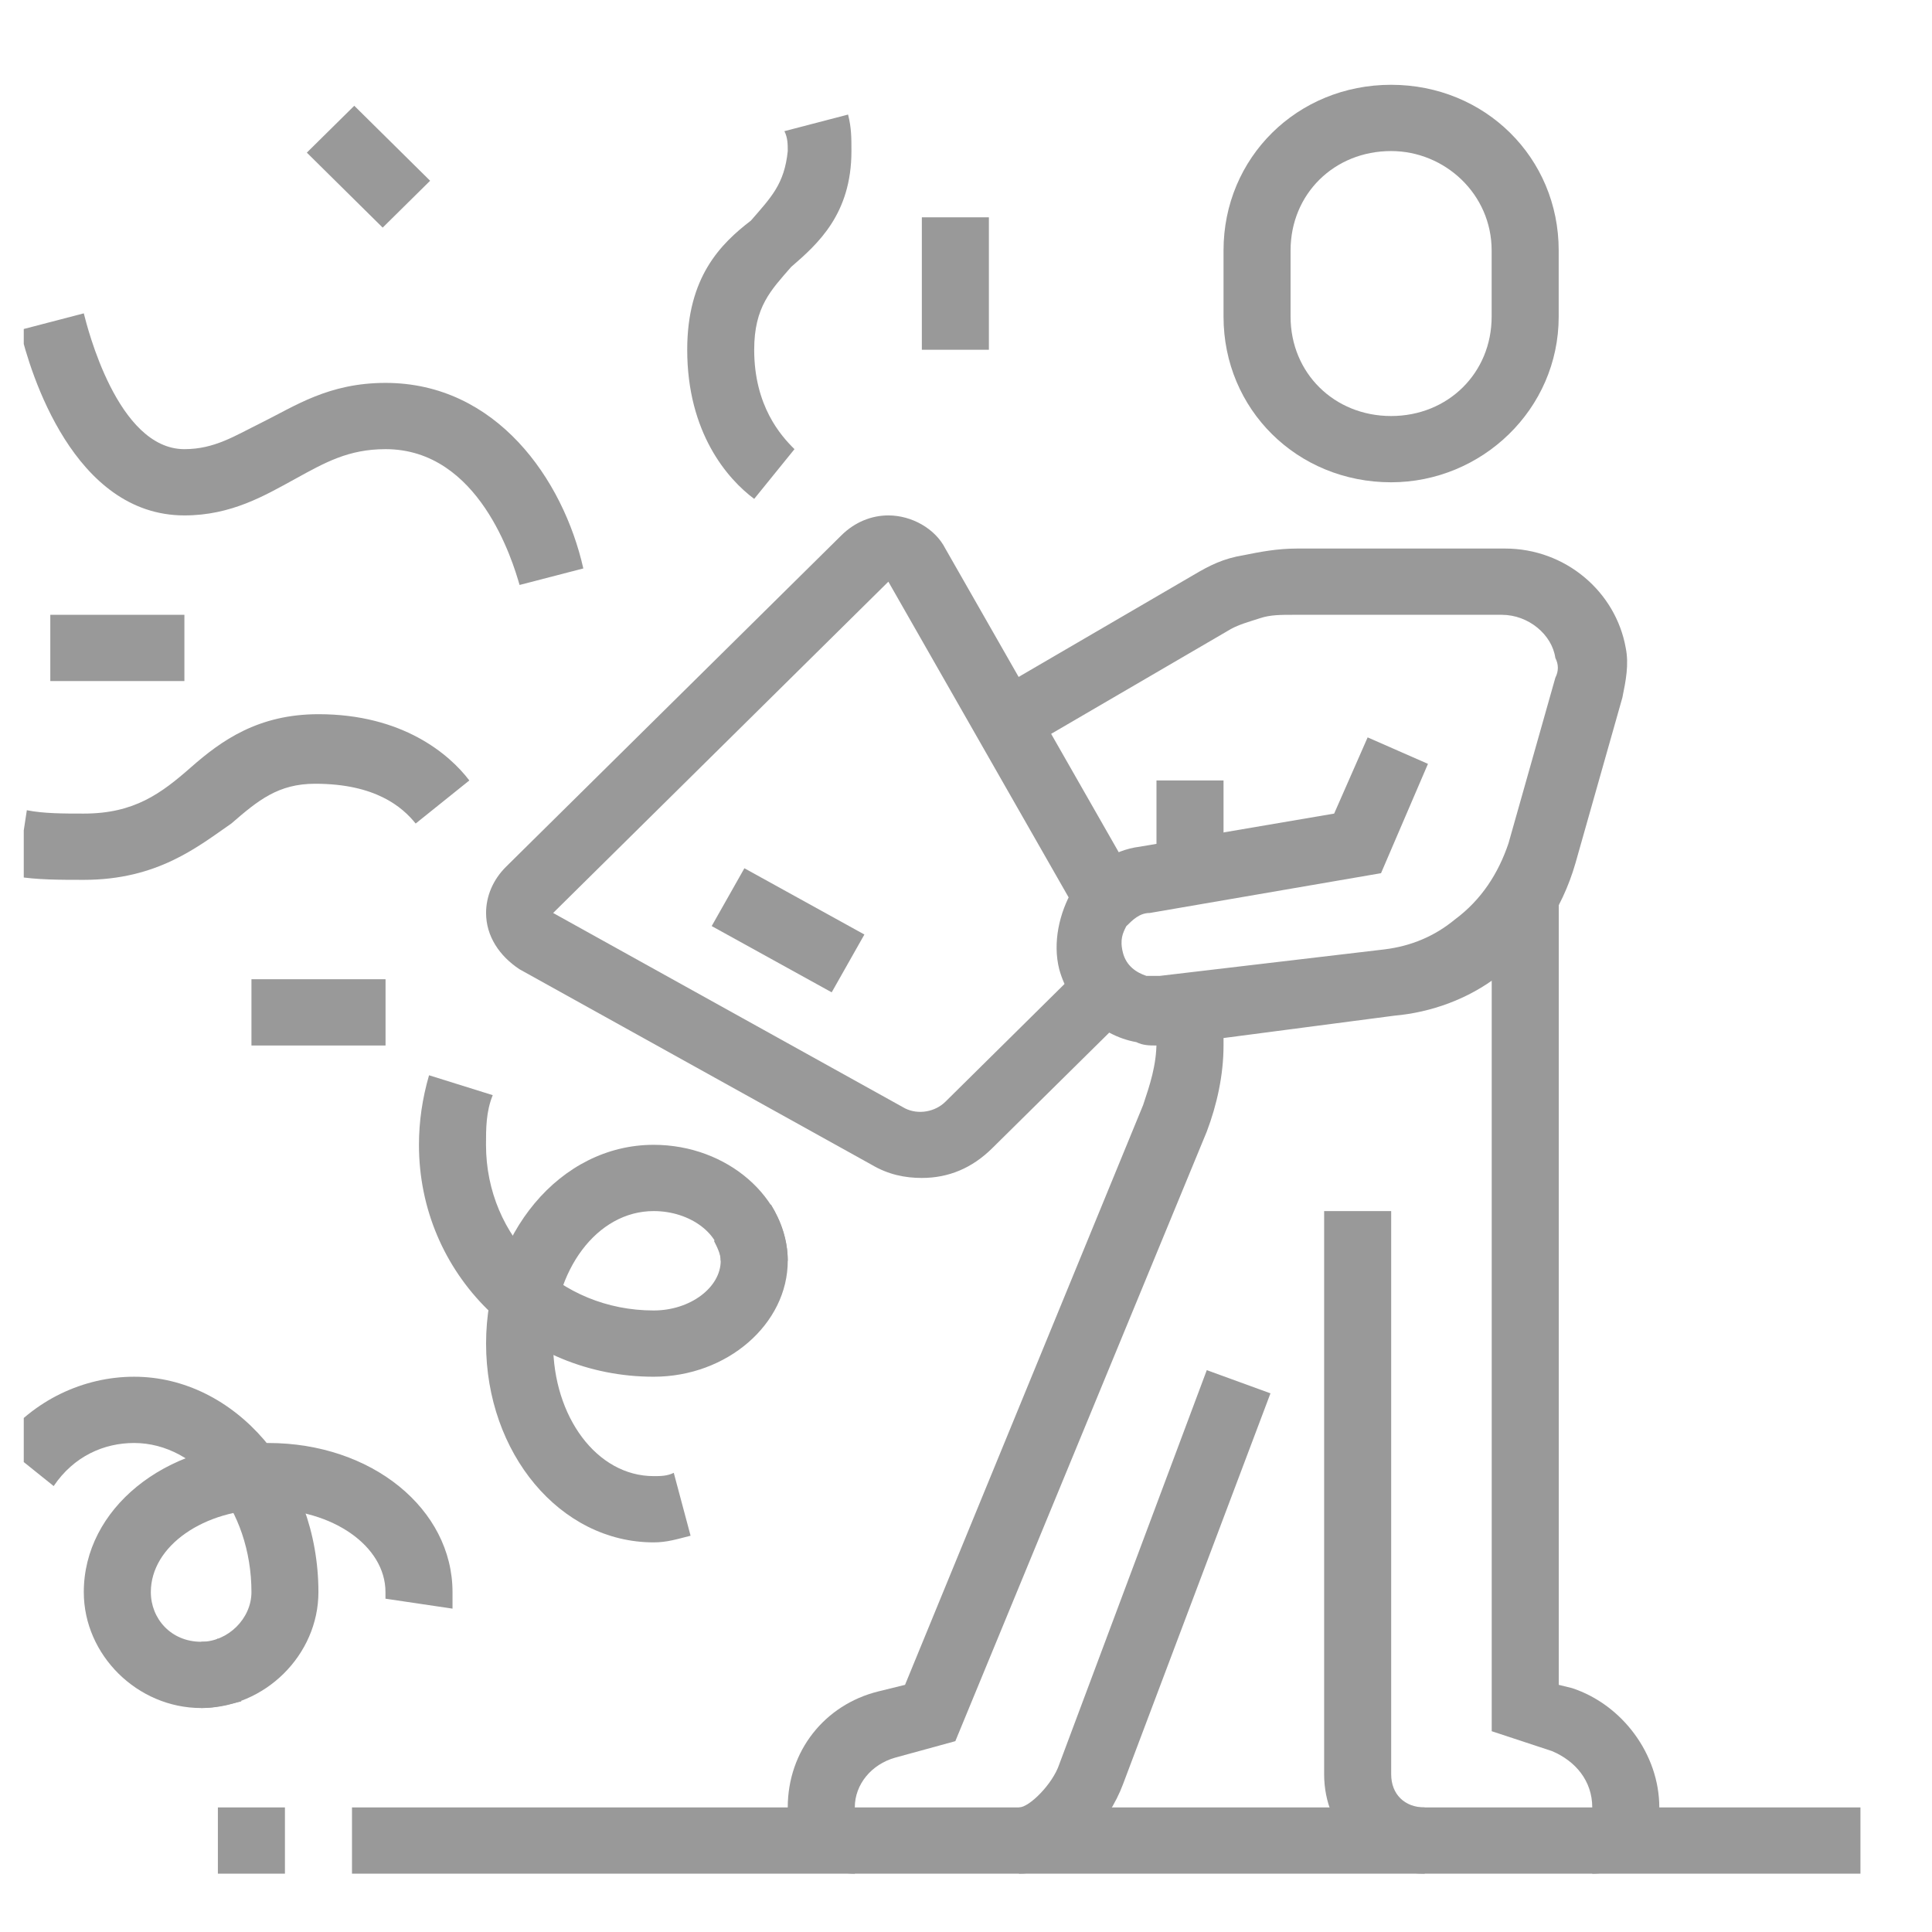
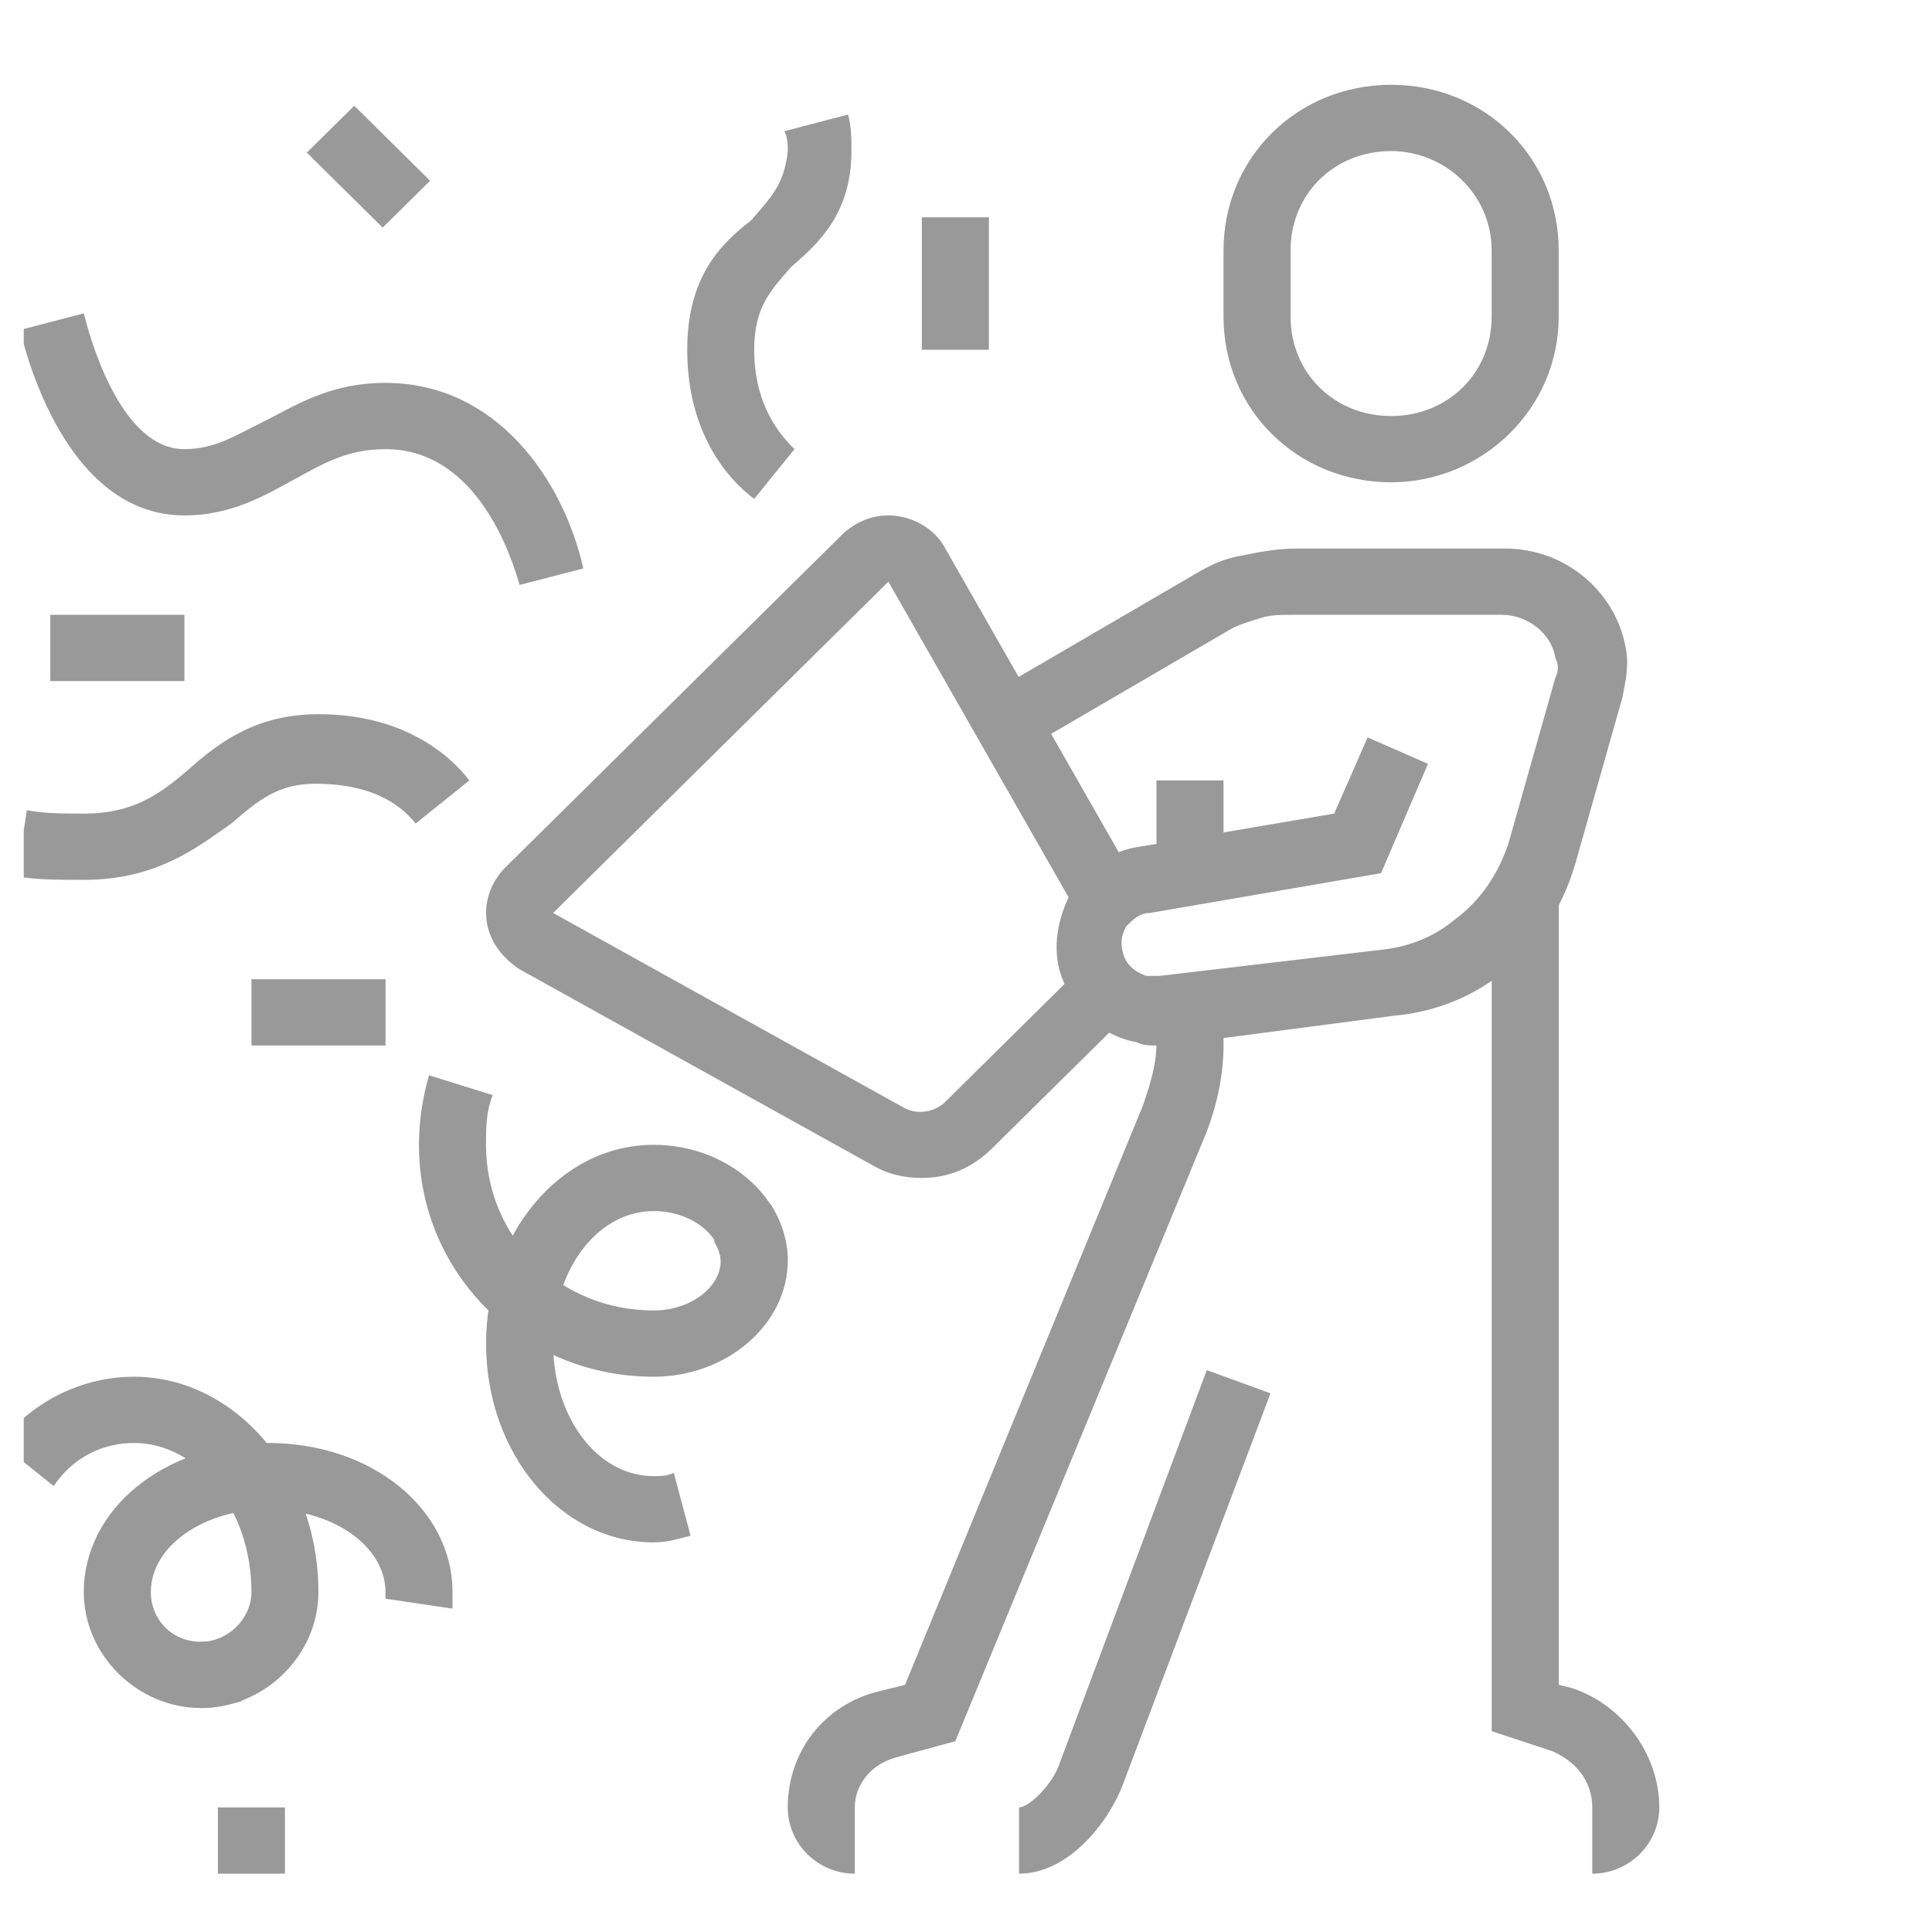
<svg xmlns="http://www.w3.org/2000/svg" width="27" height="27" viewBox="0 0 27 27" fill="none">
  <g clip-path="url(#clip0_33_2971)">
    <g clip-path="url(#clip1_33_2971)">
-       <path d="M19.91 26.185C19.114 26.185 18.505 25.583 18.505 24.796V16.925H19.442V24.796C19.442 25.074 19.629 25.259 19.91 25.259V26.185Z" fill="#999999" />
      <path d="M22.252 26.185V25.259C22.252 24.888 22.018 24.611 21.69 24.472L20.847 24.194V12.481H21.784V23.546L21.971 23.592C22.674 23.824 23.189 24.518 23.189 25.259C23.189 25.768 22.767 26.185 22.252 26.185Z" fill="#999999" />
      <path d="M11.946 26.185C11.43 26.185 11.009 25.768 11.009 25.259C11.009 24.472 11.524 23.824 12.274 23.638L12.648 23.546L15.975 15.444C16.068 15.166 16.162 14.888 16.162 14.564V14.055H17.099V14.611C17.099 15.027 17.005 15.444 16.865 15.814L13.351 24.333L12.508 24.564C12.18 24.657 11.946 24.935 11.946 25.259V26.185Z" fill="#999999" />
      <path d="M14.241 26.185V25.259C14.382 25.259 14.71 24.935 14.803 24.657L16.865 19.148L17.755 19.472L15.694 24.935C15.506 25.444 14.944 26.185 14.241 26.185Z" fill="#999999" />
      <path d="M19.441 6.74C18.129 6.74 17.099 5.722 17.099 4.425V3.5C17.099 2.203 18.129 1.185 19.441 1.185C20.753 1.185 21.783 2.203 21.783 3.5V4.425C21.783 5.722 20.706 6.74 19.441 6.74ZM19.441 2.111C18.645 2.111 18.036 2.712 18.036 3.5V4.425C18.036 5.212 18.645 5.814 19.441 5.814C20.237 5.814 20.846 5.212 20.846 4.425V3.5C20.846 2.712 20.191 2.111 19.441 2.111Z" fill="#999999" />
      <path d="M5.388 13.685H3.514V14.611H5.388V13.685Z" fill="#999999" />
      <path d="M2.577 8.592H0.703V9.518H2.577V8.592Z" fill="#999999" />
      <path d="M4.951 1.478L4.288 2.133L5.348 3.181L6.011 2.526L4.951 1.478Z" fill="#999999" />
      <path d="M13.82 3.037H12.883V4.888H13.82V3.037Z" fill="#999999" />
      <path d="M3.982 25.259H3.045V26.185H3.982V25.259Z" fill="#999999" />
-       <path d="M26 25.259H4.919V26.185H26V25.259Z" fill="#999999" />
      <path d="M7.261 8.175C7.168 7.851 6.699 6.277 5.388 6.277C4.872 6.277 4.544 6.462 4.123 6.694C3.701 6.925 3.233 7.203 2.577 7.203C1.031 7.203 0.422 5.212 0.281 4.611L1.171 4.379C1.218 4.564 1.64 6.277 2.577 6.277C2.998 6.277 3.279 6.092 3.654 5.907C4.123 5.675 4.591 5.351 5.388 5.351C6.934 5.351 7.87 6.694 8.152 7.944L7.261 8.175Z" fill="#999999" />
      <path d="M10.54 6.972C10.166 6.694 9.604 6.046 9.604 4.888C9.604 3.87 10.072 3.407 10.494 3.083C10.775 2.759 10.962 2.574 11.009 2.111C11.009 2.018 11.009 1.925 10.962 1.833L11.852 1.601C11.899 1.786 11.899 1.925 11.899 2.111C11.899 2.99 11.431 3.407 11.056 3.731C10.775 4.055 10.54 4.287 10.54 4.888C10.54 5.675 10.915 6.092 11.103 6.277L10.54 6.972Z" fill="#999999" />
      <path d="M1.171 12.296C0.843 12.296 0.515 12.296 0.234 12.249L0.375 11.323C0.609 11.37 0.89 11.37 1.171 11.37C1.874 11.37 2.249 11.092 2.67 10.722C3.092 10.351 3.607 9.981 4.451 9.981C5.622 9.981 6.278 10.537 6.559 10.907L5.809 11.509C5.622 11.277 5.247 10.953 4.404 10.953C3.888 10.953 3.607 11.185 3.233 11.509C2.764 11.833 2.202 12.296 1.171 12.296Z" fill="#999999" />
      <path d="M17.099 10.907H16.162V12.203H17.099V10.907Z" fill="#999999" />
-       <path d="M10.403 12.134L9.946 12.942L11.623 13.868L12.08 13.06L10.403 12.134Z" fill="#999999" />
      <path d="M12.883 16.462C12.649 16.462 12.415 16.416 12.18 16.277L7.261 13.546C6.98 13.361 6.793 13.083 6.793 12.759C6.793 12.527 6.887 12.296 7.074 12.111L11.759 7.481C11.946 7.296 12.18 7.203 12.415 7.203C12.742 7.203 13.07 7.388 13.211 7.666L15.881 12.342L15.085 12.805L12.415 8.129L7.73 12.759L12.649 15.49C12.836 15.583 13.07 15.537 13.211 15.398L15.132 13.499L15.788 14.148L13.867 16.046C13.586 16.324 13.258 16.462 12.883 16.462Z" fill="#999999" />
      <path d="M16.162 14.611C16.068 14.611 15.974 14.611 15.881 14.564C15.365 14.472 14.944 14.055 14.803 13.546C14.709 13.175 14.803 12.759 14.991 12.435C15.225 12.111 15.553 11.879 15.927 11.833L18.645 11.37L19.113 10.305L19.956 10.675L19.3 12.203L16.068 12.759C15.927 12.759 15.834 12.851 15.74 12.944C15.693 13.037 15.646 13.129 15.693 13.314C15.74 13.499 15.881 13.592 16.021 13.638C16.068 13.638 16.115 13.638 16.209 13.638L19.347 13.268C19.722 13.222 20.05 13.083 20.331 12.851C20.706 12.573 20.94 12.203 21.081 11.787L21.736 9.472C21.783 9.379 21.783 9.287 21.736 9.194C21.69 8.87 21.362 8.592 20.987 8.592H18.082C17.895 8.592 17.755 8.592 17.614 8.638C17.473 8.685 17.286 8.731 17.145 8.824L14.288 10.49L13.819 9.703L16.677 8.037C16.911 7.898 17.099 7.805 17.38 7.759C17.614 7.712 17.848 7.666 18.129 7.666H21.034C21.877 7.666 22.58 8.268 22.72 9.055C22.767 9.287 22.72 9.518 22.673 9.749L22.017 12.064C21.83 12.712 21.455 13.268 20.94 13.638C20.518 13.962 20.003 14.148 19.488 14.194L16.302 14.611C16.255 14.611 16.209 14.611 16.162 14.611Z" fill="#999999" />
      <path d="M2.811 23.87C1.92 23.87 1.171 23.129 1.171 22.25C1.171 21.092 2.295 20.166 3.747 20.166C5.2 20.166 6.324 21.092 6.324 22.25C6.324 22.342 6.324 22.388 6.324 22.481L5.387 22.342C5.387 22.296 5.387 22.25 5.387 22.25C5.387 21.601 4.638 21.092 3.747 21.092C2.857 21.092 2.108 21.601 2.108 22.25C2.108 22.62 2.389 22.944 2.811 22.944C2.904 22.944 2.998 22.944 3.045 22.898L3.373 23.777C3.185 23.823 2.998 23.87 2.811 23.87Z" fill="#999999" />
      <path d="M2.811 23.87V22.944C3.186 22.944 3.514 22.62 3.514 22.25C3.514 21.092 2.764 20.166 1.874 20.166C1.452 20.166 1.031 20.351 0.75 20.768L0 20.166C0.468 19.564 1.171 19.24 1.874 19.24C3.279 19.24 4.45 20.583 4.45 22.25C4.45 23.129 3.701 23.87 2.811 23.87Z" fill="#999999" />
      <path d="M9.135 21.555C7.824 21.555 6.793 20.305 6.793 18.777C6.793 17.25 7.824 15.999 9.135 15.999C10.166 15.999 11.009 16.74 11.009 17.62H10.072C10.072 17.25 9.651 16.925 9.135 16.925C8.339 16.925 7.73 17.759 7.73 18.777C7.73 19.796 8.339 20.629 9.135 20.629C9.229 20.629 9.323 20.629 9.416 20.583L9.651 21.462C9.463 21.509 9.323 21.555 9.135 21.555Z" fill="#999999" />
      <path d="M9.135 19.24C7.308 19.24 5.855 17.805 5.855 16C5.855 15.675 5.902 15.351 5.996 15.027L6.886 15.305C6.792 15.537 6.792 15.768 6.792 16C6.792 17.296 7.823 18.314 9.135 18.314C9.65 18.314 10.072 17.99 10.072 17.62C10.072 17.527 10.025 17.435 9.978 17.342L10.774 16.833C10.915 17.064 11.009 17.342 11.009 17.62C11.009 18.5 10.165 19.24 9.135 19.24Z" fill="#999999" />
    </g>
  </g>
  <defs>
    <clipPath id="clip0_33_2971">
      <rect width="26" height="26" fill="white" transform="translate(0.332 0.633)" />
    </clipPath>
    <clipPath id="clip1_33_2971">
      <rect width="26" height="25" fill="white" transform="translate(0 1.185)" />
    </clipPath>
  </defs>
</svg>